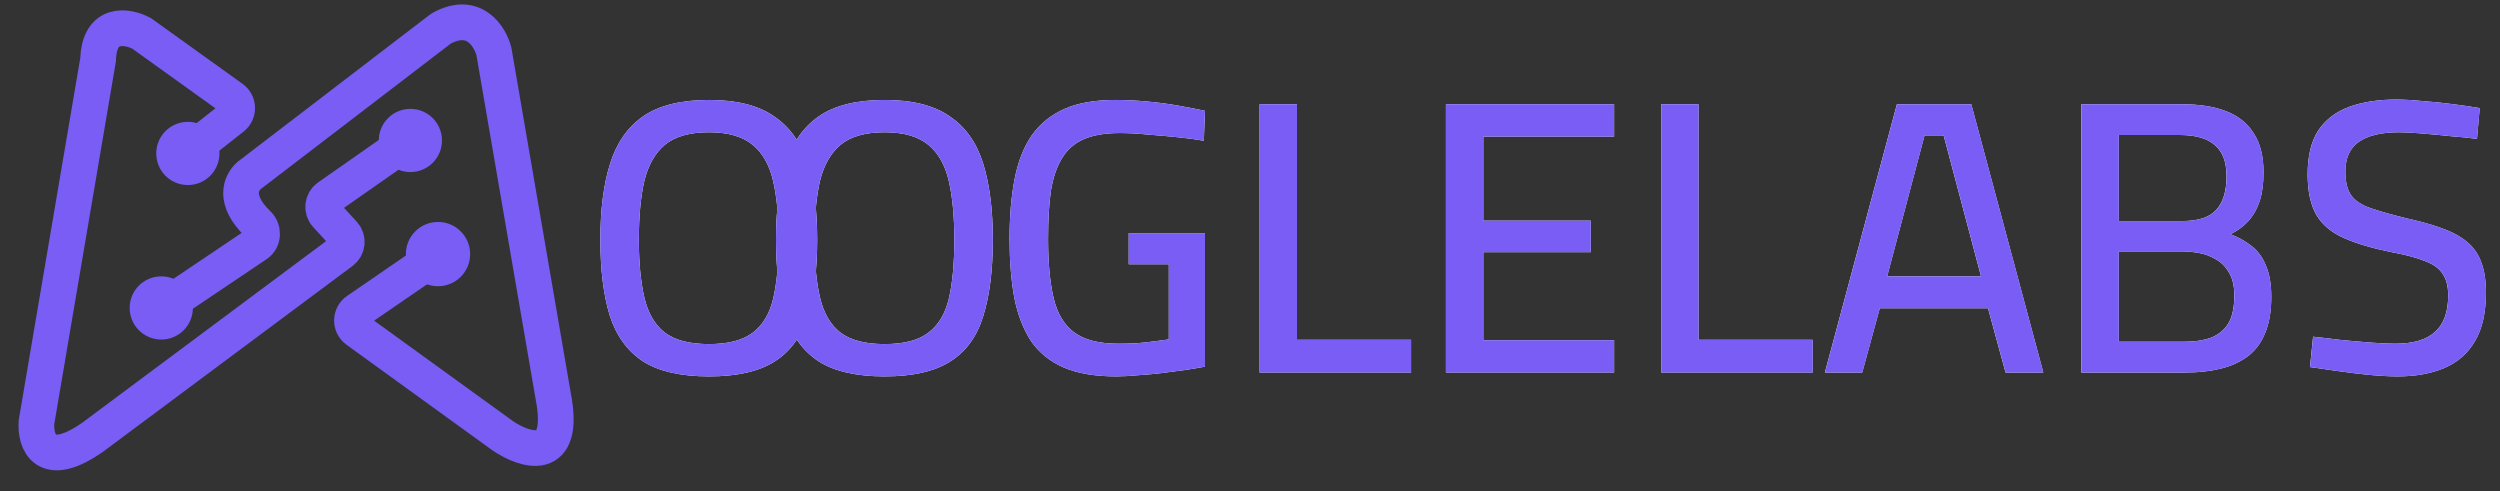
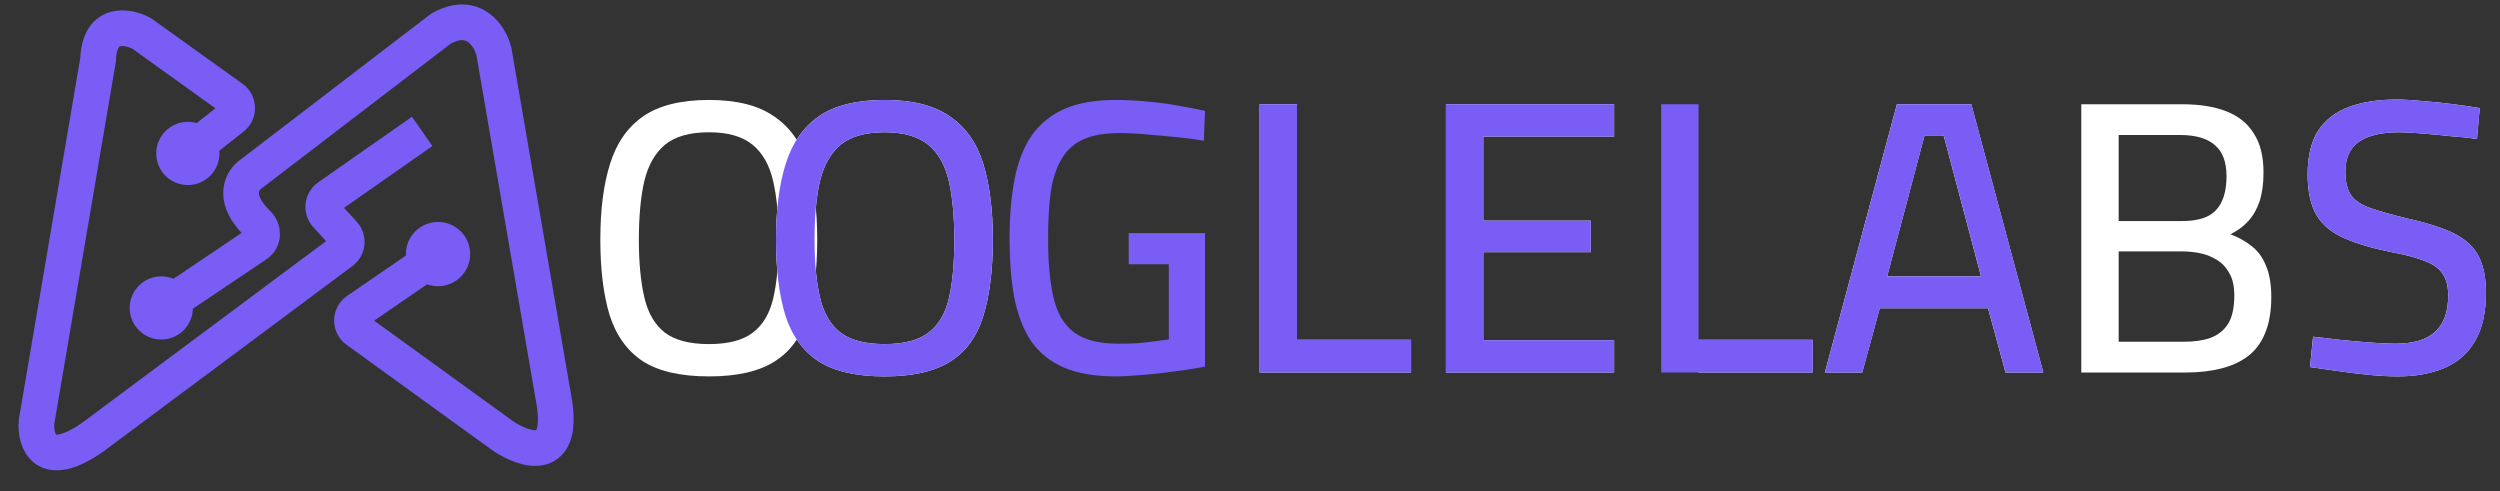
<svg xmlns="http://www.w3.org/2000/svg" width="112" height="22" viewBox="0 0 112 22" fill="none">
  <rect x="0" y="0" width="112" height="22" fill="#333333" stroke="none" />
  <path d="M31.761 16.863C30.494 16.863 29.505 16.636 28.796 16.182C28.098 15.717 27.604 15.031 27.313 14.124C27.034 13.205 26.895 12.077 26.895 10.74C26.895 9.391 27.04 8.257 27.331 7.339C27.621 6.408 28.116 5.699 28.813 5.211C29.523 4.722 30.505 4.478 31.761 4.478C33.005 4.478 33.977 4.722 34.674 5.211C35.384 5.687 35.884 6.391 36.174 7.321C36.465 8.251 36.611 9.391 36.611 10.74C36.611 12.112 36.465 13.258 36.174 14.176C35.895 15.084 35.401 15.758 34.692 16.2C33.994 16.642 33.017 16.863 31.761 16.863ZM31.761 15.415C32.622 15.415 33.273 15.246 33.715 14.909C34.168 14.572 34.477 14.06 34.639 13.374C34.802 12.676 34.884 11.798 34.884 10.74C34.884 9.705 34.802 8.833 34.639 8.124C34.477 7.403 34.168 6.856 33.715 6.484C33.261 6.112 32.61 5.926 31.761 5.926C30.901 5.926 30.244 6.112 29.79 6.484C29.348 6.856 29.04 7.397 28.866 8.106C28.703 8.815 28.621 9.693 28.621 10.74C28.621 11.763 28.703 12.624 28.866 13.322C29.028 14.019 29.331 14.543 29.773 14.892C30.226 15.241 30.889 15.415 31.761 15.415Z" fill="white" />
  <path d="M39.63 16.863C38.363 16.863 37.374 16.636 36.665 16.182C35.967 15.717 35.473 15.031 35.182 14.124C34.903 13.205 34.764 12.077 34.764 10.74C34.764 9.391 34.909 8.257 35.2 7.339C35.491 6.408 35.985 5.699 36.683 5.211C37.392 4.722 38.375 4.478 39.63 4.478C40.875 4.478 41.846 4.722 42.544 5.211C43.253 5.687 43.753 6.391 44.044 7.321C44.334 8.251 44.48 9.391 44.48 10.74C44.48 12.112 44.334 13.258 44.044 14.176C43.765 15.084 43.27 15.758 42.561 16.2C41.863 16.642 40.886 16.863 39.63 16.863ZM39.63 15.415C40.491 15.415 41.142 15.246 41.584 14.909C42.038 14.572 42.346 14.06 42.509 13.374C42.672 12.676 42.753 11.798 42.753 10.74C42.753 9.705 42.672 8.833 42.509 8.124C42.346 7.403 42.038 6.856 41.584 6.484C41.131 6.112 40.479 5.926 39.63 5.926C38.77 5.926 38.113 6.112 37.659 6.484C37.218 6.856 36.909 7.397 36.735 8.106C36.572 8.815 36.491 9.693 36.491 10.74C36.491 11.763 36.572 12.624 36.735 13.322C36.898 14.019 37.2 14.543 37.642 14.892C38.096 15.241 38.758 15.415 39.63 15.415Z" fill="white" />
-   <path d="M50.007 16.863C49.054 16.863 48.269 16.729 47.652 16.462C47.036 16.194 46.548 15.799 46.187 15.275C45.838 14.74 45.588 14.089 45.437 13.322C45.298 12.554 45.228 11.682 45.228 10.705C45.228 9.682 45.303 8.786 45.455 8.019C45.606 7.24 45.862 6.589 46.222 6.065C46.594 5.542 47.083 5.147 47.687 4.879C48.292 4.612 49.054 4.478 49.972 4.478C50.426 4.478 50.903 4.501 51.403 4.548C51.903 4.594 52.38 4.658 52.833 4.74C53.287 4.821 53.67 4.897 53.984 4.966L53.932 6.309C53.63 6.251 53.252 6.199 52.798 6.152C52.356 6.106 51.903 6.065 51.438 6.03C50.972 5.984 50.548 5.961 50.164 5.961C49.501 5.961 48.961 6.054 48.542 6.24C48.123 6.426 47.798 6.716 47.565 7.112C47.333 7.496 47.17 7.984 47.077 8.577C46.995 9.17 46.955 9.88 46.955 10.705C46.955 11.763 47.036 12.641 47.199 13.339C47.362 14.037 47.67 14.554 48.123 14.892C48.577 15.229 49.24 15.398 50.112 15.398C50.356 15.398 50.618 15.392 50.897 15.38C51.176 15.357 51.444 15.328 51.699 15.293C51.967 15.258 52.188 15.229 52.362 15.206V11.839H50.566V10.444H53.984V16.427C53.775 16.462 53.502 16.508 53.164 16.566C52.827 16.613 52.473 16.659 52.1 16.706C51.728 16.752 51.356 16.787 50.984 16.81C50.612 16.845 50.286 16.863 50.007 16.863Z" fill="white" />
  <path d="M56.43 16.688V4.67H58.105V15.223H63.216V16.688H56.43Z" fill="white" />
  <path d="M64.777 16.688V4.67H72.313V6.118H66.452V9.885H71.266V11.298H66.452V15.241H72.313V16.688H64.777Z" fill="white" />
-   <path d="M74.419 16.688V4.67H76.093V15.223H81.204V16.688H74.419Z" fill="white" />
+   <path d="M74.419 16.688H76.093V15.223H81.204V16.688H74.419Z" fill="white" />
  <path d="M81.754 16.688L84.981 4.67H88.313L91.54 16.688H89.848L89.063 13.81H84.213L83.428 16.688H81.754ZM84.545 12.38H88.749L87.074 6.065H86.219L84.545 12.38Z" fill="white" />
  <path d="M93.242 16.688V4.67H97.742C98.533 4.67 99.196 4.774 99.731 4.984C100.277 5.193 100.69 5.524 100.969 5.978C101.26 6.42 101.405 7.001 101.405 7.722C101.405 8.234 101.347 8.664 101.231 9.013C101.115 9.362 100.946 9.659 100.725 9.903C100.516 10.135 100.248 10.333 99.923 10.496C100.271 10.624 100.585 10.798 100.865 11.019C101.144 11.229 101.359 11.519 101.51 11.891C101.673 12.264 101.754 12.734 101.754 13.304C101.754 13.944 101.661 14.485 101.475 14.927C101.301 15.357 101.045 15.7 100.708 15.956C100.37 16.212 99.963 16.398 99.487 16.514C99.021 16.63 98.504 16.688 97.934 16.688H93.242ZM94.916 15.31H97.847C98.312 15.31 98.707 15.252 99.033 15.136C99.37 15.008 99.632 14.799 99.818 14.508C100.004 14.206 100.097 13.781 100.097 13.235C100.097 12.804 100.016 12.461 99.853 12.205C99.702 11.938 99.504 11.74 99.26 11.612C99.027 11.473 98.777 11.38 98.51 11.333C98.254 11.287 98.01 11.263 97.777 11.263H94.916V15.31ZM94.916 9.903H97.76C98.469 9.903 98.975 9.74 99.277 9.414C99.591 9.077 99.748 8.571 99.748 7.897C99.748 7.257 99.574 6.792 99.225 6.501C98.888 6.199 98.364 6.048 97.655 6.048H94.916V9.903Z" fill="white" />
  <path d="M107.41 16.863C107.038 16.863 106.608 16.839 106.12 16.793C105.643 16.746 105.172 16.688 104.707 16.619C104.241 16.549 103.834 16.491 103.486 16.444L103.625 15.084C103.962 15.118 104.358 15.165 104.811 15.223C105.276 15.27 105.73 15.31 106.172 15.345C106.614 15.38 106.992 15.398 107.306 15.398C108.108 15.398 108.701 15.223 109.085 14.874C109.48 14.525 109.678 13.979 109.678 13.235C109.678 12.828 109.597 12.508 109.434 12.275C109.283 12.031 109.021 11.839 108.649 11.7C108.277 11.548 107.777 11.415 107.149 11.298C106.288 11.124 105.579 10.915 105.021 10.67C104.462 10.426 104.05 10.083 103.782 9.641C103.515 9.188 103.381 8.577 103.381 7.81C103.381 6.996 103.538 6.344 103.852 5.856C104.177 5.367 104.637 5.013 105.23 4.792C105.835 4.571 106.538 4.46 107.341 4.46C107.701 4.46 108.108 4.484 108.562 4.53C109.027 4.565 109.48 4.612 109.922 4.67C110.376 4.728 110.765 4.786 111.091 4.844L110.969 6.222C110.632 6.176 110.236 6.135 109.783 6.1C109.341 6.054 108.91 6.013 108.492 5.978C108.073 5.943 107.736 5.926 107.48 5.926C106.678 5.926 106.073 6.071 105.666 6.362C105.271 6.641 105.073 7.083 105.073 7.687C105.073 8.153 105.16 8.507 105.335 8.752C105.509 8.996 105.8 9.188 106.207 9.327C106.614 9.467 107.149 9.618 107.812 9.781C108.439 9.92 108.974 10.071 109.416 10.234C109.87 10.397 110.242 10.601 110.533 10.845C110.823 11.089 111.033 11.391 111.161 11.752C111.3 12.112 111.37 12.566 111.37 13.112C111.37 14.008 111.207 14.729 110.882 15.275C110.568 15.822 110.114 16.223 109.521 16.479C108.928 16.735 108.224 16.863 107.41 16.863Z" fill="white" />
  <path d="M74.422 16.688V4.67H76.096V15.223H81.207V16.688H74.422Z" fill="url(#paint0_linear_772_1479)" />
  <path d="M81.757 16.688L84.984 4.67H88.316L91.543 16.688H89.851L89.066 13.81H84.217L83.432 16.688H81.757ZM84.548 12.38H88.752L87.077 6.065H86.223L84.548 12.38Z" fill="url(#paint1_linear_772_1479)" />
-   <path d="M93.245 16.688V4.67H97.746C98.536 4.67 99.199 4.774 99.734 4.984C100.281 5.193 100.693 5.524 100.972 5.978C101.263 6.42 101.409 7.001 101.409 7.722C101.409 8.234 101.35 8.664 101.234 9.013C101.118 9.362 100.949 9.659 100.728 9.903C100.519 10.135 100.251 10.333 99.926 10.496C100.275 10.624 100.589 10.798 100.868 11.019C101.147 11.229 101.362 11.519 101.513 11.891C101.676 12.264 101.757 12.734 101.757 13.304C101.757 13.944 101.664 14.485 101.478 14.927C101.304 15.357 101.048 15.7 100.711 15.956C100.374 16.212 99.967 16.398 99.49 16.514C99.025 16.63 98.507 16.688 97.937 16.688H93.245ZM94.92 15.31H97.85C98.315 15.31 98.711 15.252 99.036 15.136C99.374 15.008 99.635 14.799 99.821 14.508C100.007 14.206 100.1 13.781 100.1 13.235C100.1 12.804 100.019 12.461 99.856 12.205C99.705 11.938 99.507 11.74 99.263 11.612C99.03 11.473 98.78 11.38 98.513 11.333C98.257 11.287 98.013 11.263 97.78 11.263H94.92V15.31ZM94.92 9.903H97.763C98.472 9.903 98.978 9.74 99.281 9.414C99.594 9.077 99.751 8.571 99.751 7.897C99.751 7.257 99.577 6.792 99.228 6.501C98.891 6.199 98.368 6.048 97.658 6.048H94.92V9.903Z" fill="url(#paint2_linear_772_1479)" />
  <path d="M107.414 16.863C107.041 16.863 106.611 16.839 106.123 16.793C105.646 16.746 105.175 16.688 104.71 16.619C104.245 16.549 103.838 16.491 103.489 16.444L103.628 15.084C103.966 15.118 104.361 15.165 104.815 15.223C105.28 15.27 105.733 15.31 106.175 15.345C106.617 15.38 106.995 15.398 107.309 15.398C108.111 15.398 108.704 15.223 109.088 14.874C109.484 14.525 109.681 13.979 109.681 13.235C109.681 12.828 109.6 12.508 109.437 12.275C109.286 12.031 109.024 11.839 108.652 11.7C108.28 11.548 107.78 11.415 107.152 11.298C106.291 11.124 105.582 10.915 105.024 10.67C104.466 10.426 104.053 10.083 103.785 9.641C103.518 9.188 103.384 8.577 103.384 7.81C103.384 6.996 103.541 6.344 103.855 5.856C104.181 5.367 104.64 5.013 105.233 4.792C105.838 4.571 106.541 4.46 107.344 4.46C107.704 4.46 108.111 4.484 108.565 4.53C109.03 4.565 109.484 4.612 109.925 4.67C110.379 4.728 110.769 4.786 111.094 4.844L110.972 6.222C110.635 6.176 110.239 6.135 109.786 6.1C109.344 6.054 108.914 6.013 108.495 5.978C108.076 5.943 107.739 5.926 107.483 5.926C106.681 5.926 106.076 6.071 105.669 6.362C105.274 6.641 105.076 7.083 105.076 7.687C105.076 8.153 105.163 8.507 105.338 8.752C105.512 8.996 105.803 9.188 106.21 9.327C106.617 9.467 107.152 9.618 107.815 9.781C108.443 9.92 108.978 10.071 109.42 10.234C109.873 10.397 110.245 10.601 110.536 10.845C110.827 11.089 111.036 11.391 111.164 11.752C111.303 12.112 111.373 12.566 111.373 13.112C111.373 14.008 111.21 14.729 110.885 15.275C110.571 15.822 110.117 16.223 109.524 16.479C108.931 16.735 108.228 16.863 107.414 16.863Z" fill="url(#paint3_linear_772_1479)" />
-   <path d="M31.761 16.863C30.494 16.863 29.505 16.636 28.796 16.183C28.098 15.717 27.604 15.031 27.313 14.124C27.034 13.206 26.895 12.078 26.895 10.74C26.895 9.391 27.04 8.257 27.331 7.339C27.621 6.408 28.116 5.699 28.813 5.211C29.523 4.722 30.505 4.478 31.761 4.478C33.005 4.478 33.977 4.722 34.674 5.211C35.384 5.687 35.884 6.391 36.174 7.321C36.465 8.252 36.611 9.391 36.611 10.74C36.611 12.112 36.465 13.258 36.174 14.177C35.895 15.084 35.401 15.758 34.692 16.2C33.994 16.642 33.017 16.863 31.761 16.863ZM31.761 15.415C32.622 15.415 33.273 15.246 33.715 14.909C34.168 14.572 34.477 14.06 34.639 13.374C34.802 12.676 34.884 11.798 34.884 10.74C34.884 9.705 34.802 8.833 34.639 8.124C34.477 7.403 34.168 6.856 33.715 6.484C33.261 6.112 32.61 5.926 31.761 5.926C30.901 5.926 30.244 6.112 29.79 6.484C29.348 6.856 29.04 7.397 28.866 8.106C28.703 8.816 28.621 9.694 28.621 10.74C28.621 11.764 28.703 12.624 28.866 13.322C29.028 14.02 29.331 14.543 29.773 14.892C30.226 15.241 30.889 15.415 31.761 15.415Z" fill="url(#paint4_linear_772_1479)" />
  <path d="M39.63 16.863C38.363 16.863 37.374 16.636 36.665 16.183C35.967 15.717 35.473 15.031 35.182 14.124C34.903 13.206 34.764 12.078 34.764 10.74C34.764 9.391 34.909 8.257 35.2 7.339C35.491 6.408 35.985 5.699 36.683 5.211C37.392 4.722 38.375 4.478 39.63 4.478C40.875 4.478 41.846 4.722 42.544 5.211C43.253 5.687 43.753 6.391 44.044 7.321C44.334 8.252 44.48 9.391 44.48 10.74C44.48 12.112 44.334 13.258 44.044 14.177C43.765 15.084 43.27 15.758 42.561 16.2C41.863 16.642 40.886 16.863 39.63 16.863ZM39.63 15.415C40.491 15.415 41.142 15.246 41.584 14.909C42.038 14.572 42.346 14.06 42.509 13.374C42.672 12.676 42.753 11.798 42.753 10.74C42.753 9.705 42.672 8.833 42.509 8.124C42.346 7.403 42.038 6.856 41.584 6.484C41.131 6.112 40.479 5.926 39.63 5.926C38.77 5.926 38.113 6.112 37.659 6.484C37.218 6.856 36.909 7.397 36.735 8.106C36.572 8.816 36.491 9.694 36.491 10.74C36.491 11.764 36.572 12.624 36.735 13.322C36.898 14.02 37.2 14.543 37.642 14.892C38.096 15.241 38.758 15.415 39.63 15.415Z" fill="url(#paint5_linear_772_1479)" />
  <path d="M50.007 16.863C49.054 16.863 48.269 16.729 47.652 16.462C47.036 16.194 46.548 15.799 46.187 15.275C45.838 14.741 45.588 14.089 45.437 13.322C45.298 12.554 45.228 11.682 45.228 10.705C45.228 9.682 45.303 8.787 45.455 8.019C45.606 7.24 45.862 6.589 46.222 6.065C46.594 5.542 47.083 5.147 47.687 4.879C48.292 4.612 49.054 4.478 49.972 4.478C50.426 4.478 50.903 4.501 51.403 4.548C51.903 4.594 52.38 4.658 52.833 4.74C53.287 4.821 53.67 4.897 53.984 4.966L53.932 6.31C53.63 6.251 53.252 6.199 52.798 6.153C52.356 6.106 51.903 6.065 51.438 6.03C50.972 5.984 50.548 5.961 50.164 5.961C49.501 5.961 48.961 6.054 48.542 6.24C48.123 6.426 47.798 6.717 47.565 7.112C47.333 7.496 47.17 7.984 47.077 8.577C46.995 9.17 46.955 9.88 46.955 10.705C46.955 11.764 47.036 12.642 47.199 13.339C47.362 14.037 47.67 14.555 48.123 14.892C48.577 15.229 49.24 15.398 50.112 15.398C50.356 15.398 50.618 15.392 50.897 15.38C51.176 15.357 51.444 15.328 51.699 15.293C51.967 15.258 52.188 15.229 52.362 15.206V11.839H50.566V10.444H53.984V16.427C53.775 16.462 53.502 16.508 53.164 16.566C52.827 16.613 52.473 16.659 52.1 16.706C51.728 16.752 51.356 16.787 50.984 16.811C50.612 16.845 50.286 16.863 50.007 16.863Z" fill="url(#paint6_linear_772_1479)" />
  <path d="M56.43 16.688V4.67H58.105V15.223H63.216V16.688H56.43Z" fill="url(#paint7_linear_772_1479)" />
  <path d="M64.777 16.688V4.67H72.313V6.118H66.452V9.885H71.266V11.298H66.452V15.241H72.313V16.688H64.777Z" fill="url(#paint8_linear_772_1479)" />
  <path d="M7.831 7.302L10.42 5.265C10.701 5.044 10.692 4.616 10.402 4.407L6.343 1.495C5.718 1.165 4.453 0.936 4.396 2.664L1.634 18.916C1.575 19.766 1.995 21.091 4.148 19.589L15.32 11.27C15.576 11.079 15.61 10.71 15.395 10.476L14.619 9.631C14.399 9.392 14.441 9.014 14.707 8.828L18.914 5.886" stroke="#795DF5" stroke-width="1.6" />
  <path d="M19.755 11.339L16.001 13.917C15.695 14.127 15.69 14.577 15.99 14.795L22.517 19.518C23.52 20.203 25.378 20.807 24.784 17.748L22.128 2.309C21.952 1.63 21.24 0.479 19.79 1.263C19.767 1.276 19.745 1.29 19.724 1.306L11.151 7.869C10.81 8.179 10.421 8.938 11.551 10.032C11.817 10.289 11.809 10.736 11.502 10.943L6.335 14.419" stroke="#795DF5" stroke-width="1.6" />
  <circle cx="7.225" cy="13.796" r="1.416" fill="url(#paint9_linear_772_1479)" />
-   <circle cx="18.385" cy="6.293" r="1.416" fill="url(#paint10_linear_772_1479)" />
  <circle cx="8.416" cy="6.874" r="1.416" fill="url(#paint11_linear_772_1479)" />
  <circle cx="19.623" cy="11.383" r="1.44" fill="url(#paint12_linear_772_1479)" />
  <defs>
    <linearGradient id="paint0_linear_772_1479" x1="74.422" y1="10.662" x2="111.373" y2="10.662" gradientUnits="userSpaceOnUse">
      <stop stop-color="#795DF5" />
      <stop offset="1" stop-color="#795DF5" />
    </linearGradient>
    <linearGradient id="paint1_linear_772_1479" x1="74.422" y1="10.662" x2="111.373" y2="10.662" gradientUnits="userSpaceOnUse">
      <stop stop-color="#795DF5" />
      <stop offset="1" stop-color="#795DF5" />
    </linearGradient>
    <linearGradient id="paint2_linear_772_1479" x1="74.422" y1="10.662" x2="111.373" y2="10.662" gradientUnits="userSpaceOnUse">
      <stop stop-color="#795DF5" />
      <stop offset="1" stop-color="#795DF5" />
    </linearGradient>
    <linearGradient id="paint3_linear_772_1479" x1="74.422" y1="10.662" x2="111.373" y2="10.662" gradientUnits="userSpaceOnUse">
      <stop stop-color="#795DF5" />
      <stop offset="1" stop-color="#795DF5" />
    </linearGradient>
    <linearGradient id="paint4_linear_772_1479" x1="26.895" y1="10.67" x2="72.313" y2="10.67" gradientUnits="userSpaceOnUse">
      <stop stop-color="#795DF5" />
      <stop offset="1" stop-color="#795DF5" />
    </linearGradient>
    <linearGradient id="paint5_linear_772_1479" x1="26.895" y1="10.67" x2="72.313" y2="10.67" gradientUnits="userSpaceOnUse">
      <stop stop-color="#795DF5" />
      <stop offset="1" stop-color="#795DF5" />
    </linearGradient>
    <linearGradient id="paint6_linear_772_1479" x1="26.895" y1="10.67" x2="72.313" y2="10.67" gradientUnits="userSpaceOnUse">
      <stop stop-color="#795DF5" />
      <stop offset="1" stop-color="#795DF5" />
    </linearGradient>
    <linearGradient id="paint7_linear_772_1479" x1="26.895" y1="10.67" x2="72.313" y2="10.67" gradientUnits="userSpaceOnUse">
      <stop stop-color="#795DF5" />
      <stop offset="1" stop-color="#795DF5" />
    </linearGradient>
    <linearGradient id="paint8_linear_772_1479" x1="26.895" y1="10.67" x2="72.313" y2="10.67" gradientUnits="userSpaceOnUse">
      <stop stop-color="#795DF5" />
      <stop offset="1" stop-color="#795DF5" />
    </linearGradient>
    <linearGradient id="paint9_linear_772_1479" x1="5.809" y1="13.796" x2="8.641" y2="13.796" gradientUnits="userSpaceOnUse">
      <stop stop-color="#795DF5" />
      <stop offset="1" stop-color="#795DF5" />
    </linearGradient>
    <linearGradient id="paint10_linear_772_1479" x1="16.969" y1="6.293" x2="19.802" y2="6.293" gradientUnits="userSpaceOnUse">
      <stop stop-color="#795DF5" />
      <stop offset="1" stop-color="#795DF5" />
    </linearGradient>
    <linearGradient id="paint11_linear_772_1479" x1="7" y1="6.874" x2="9.833" y2="6.874" gradientUnits="userSpaceOnUse">
      <stop stop-color="#795DF5" />
      <stop offset="1" stop-color="#795DF5" />
    </linearGradient>
    <linearGradient id="paint12_linear_772_1479" x1="18.184" y1="11.383" x2="21.063" y2="11.383" gradientUnits="userSpaceOnUse">
      <stop stop-color="#795DF5" />
      <stop offset="1" stop-color="#795DF5" />
    </linearGradient>
  </defs>
</svg>